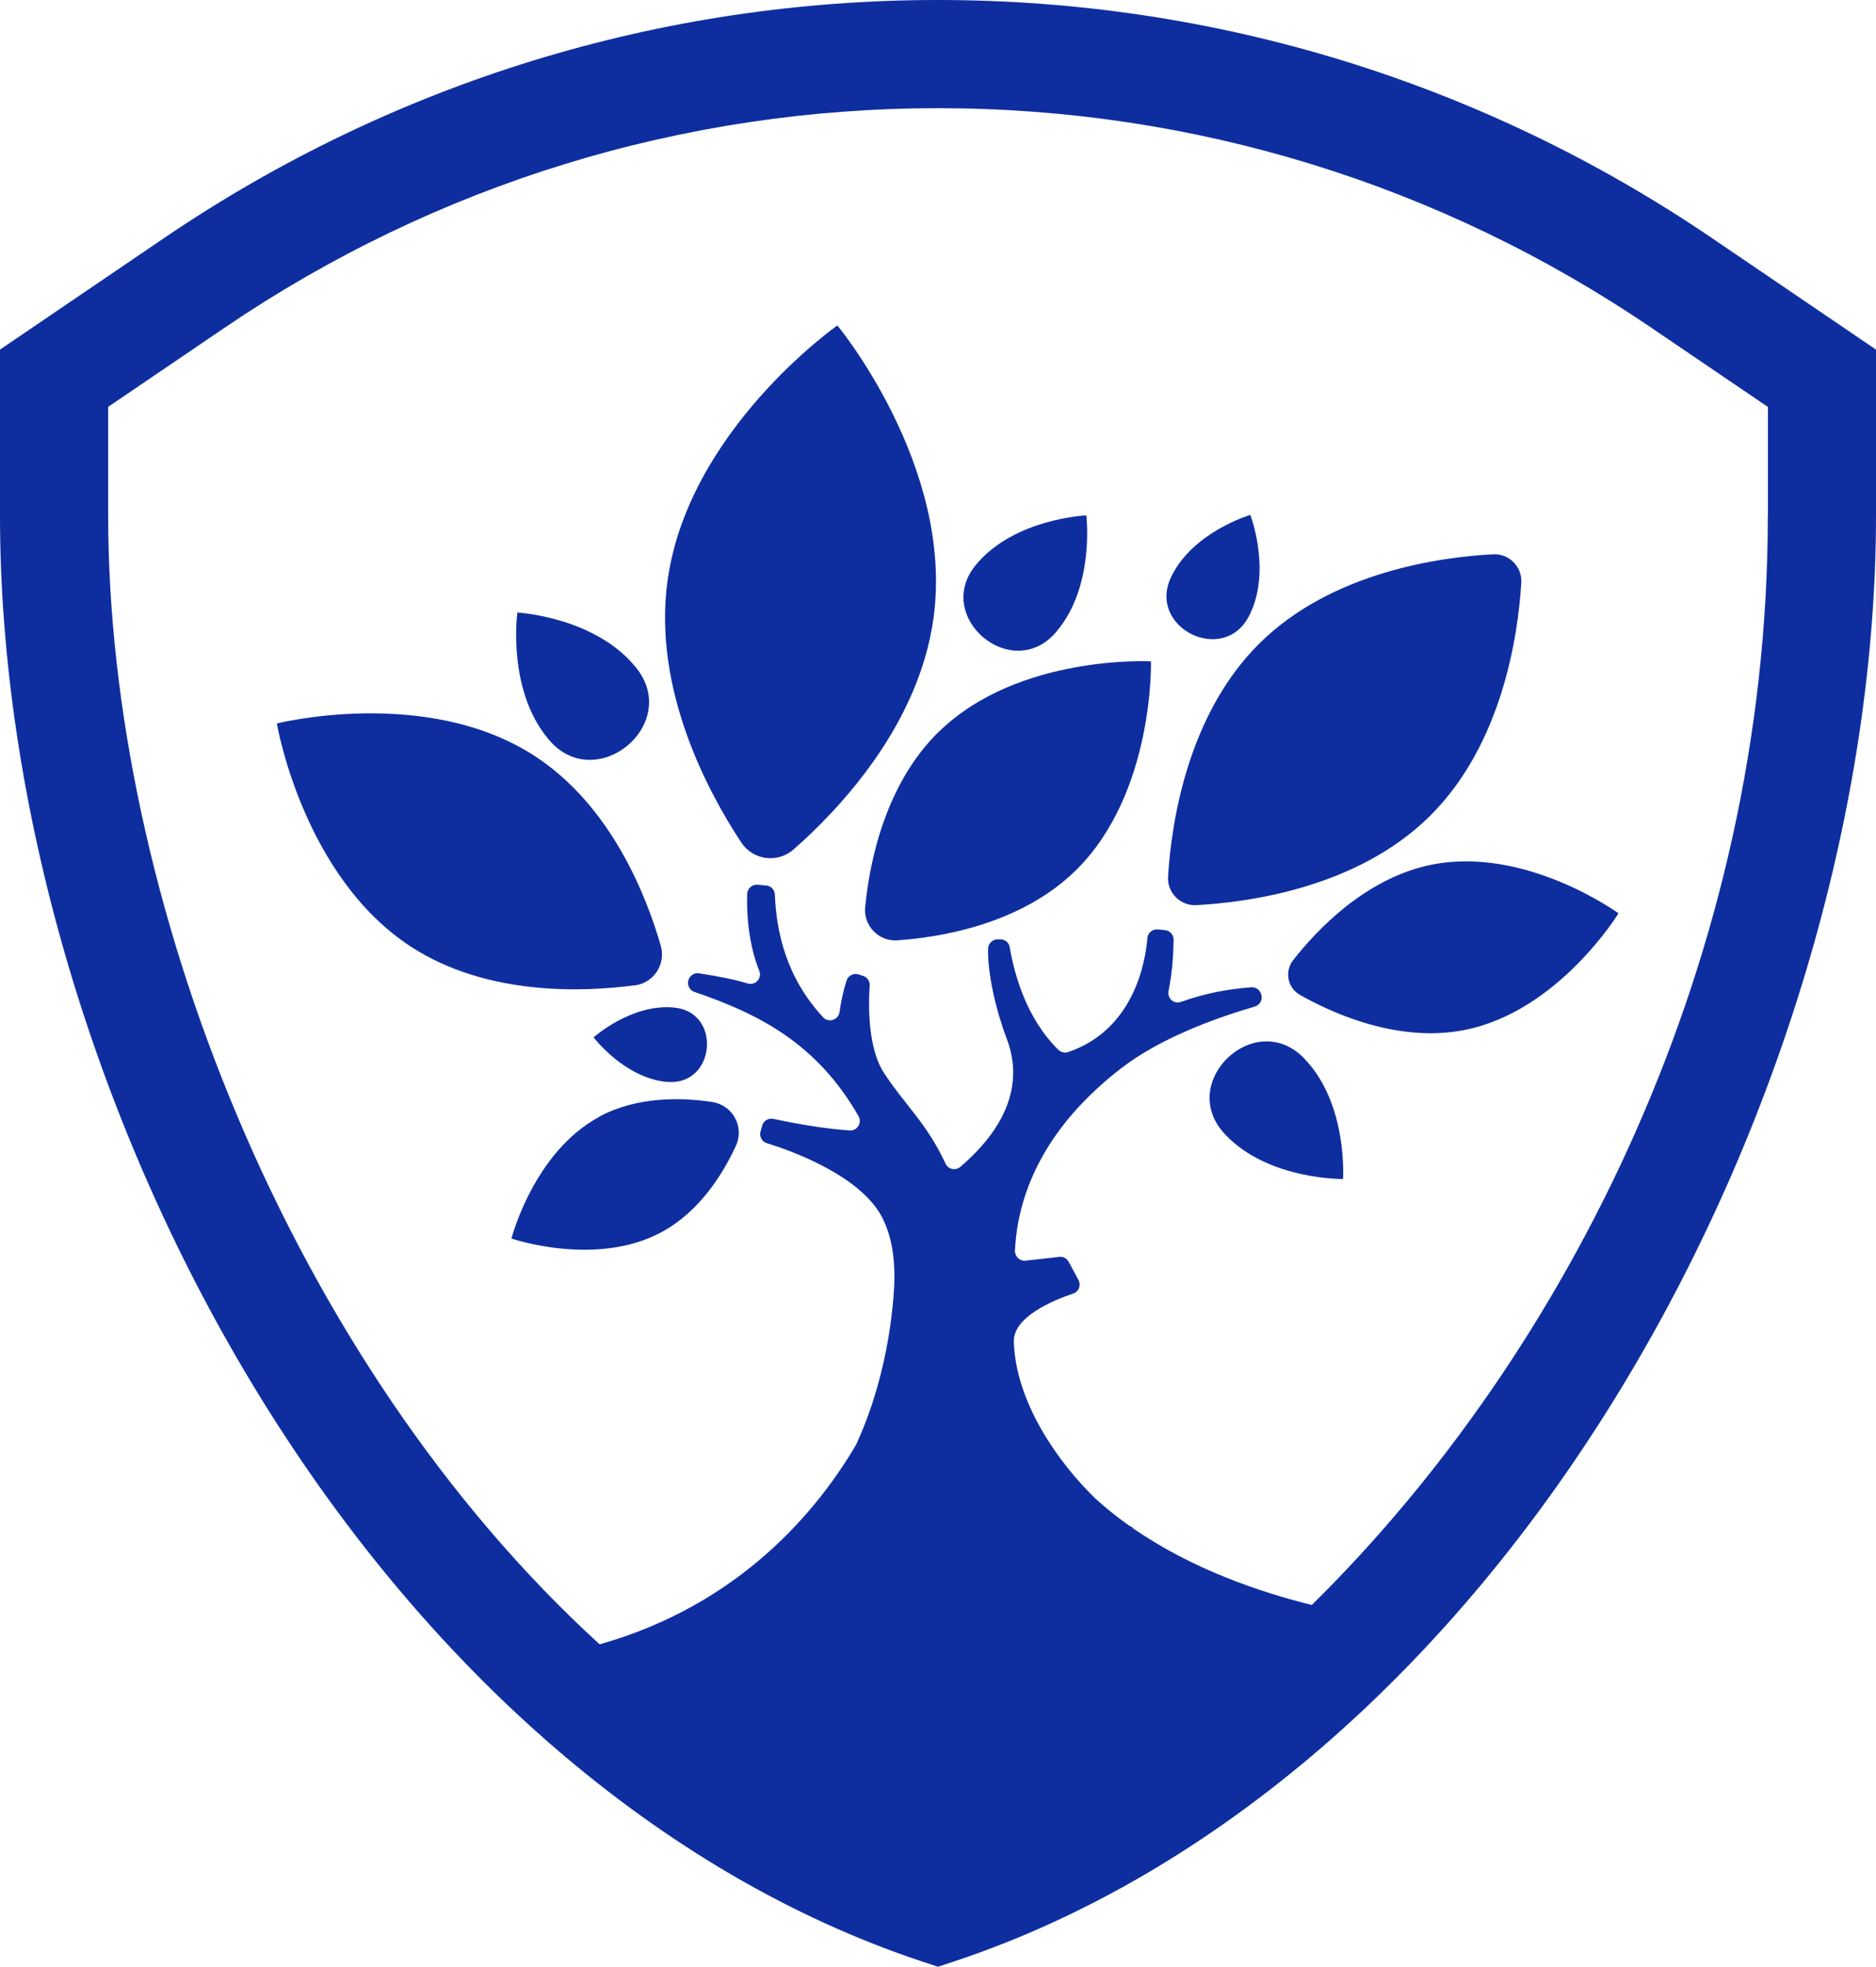
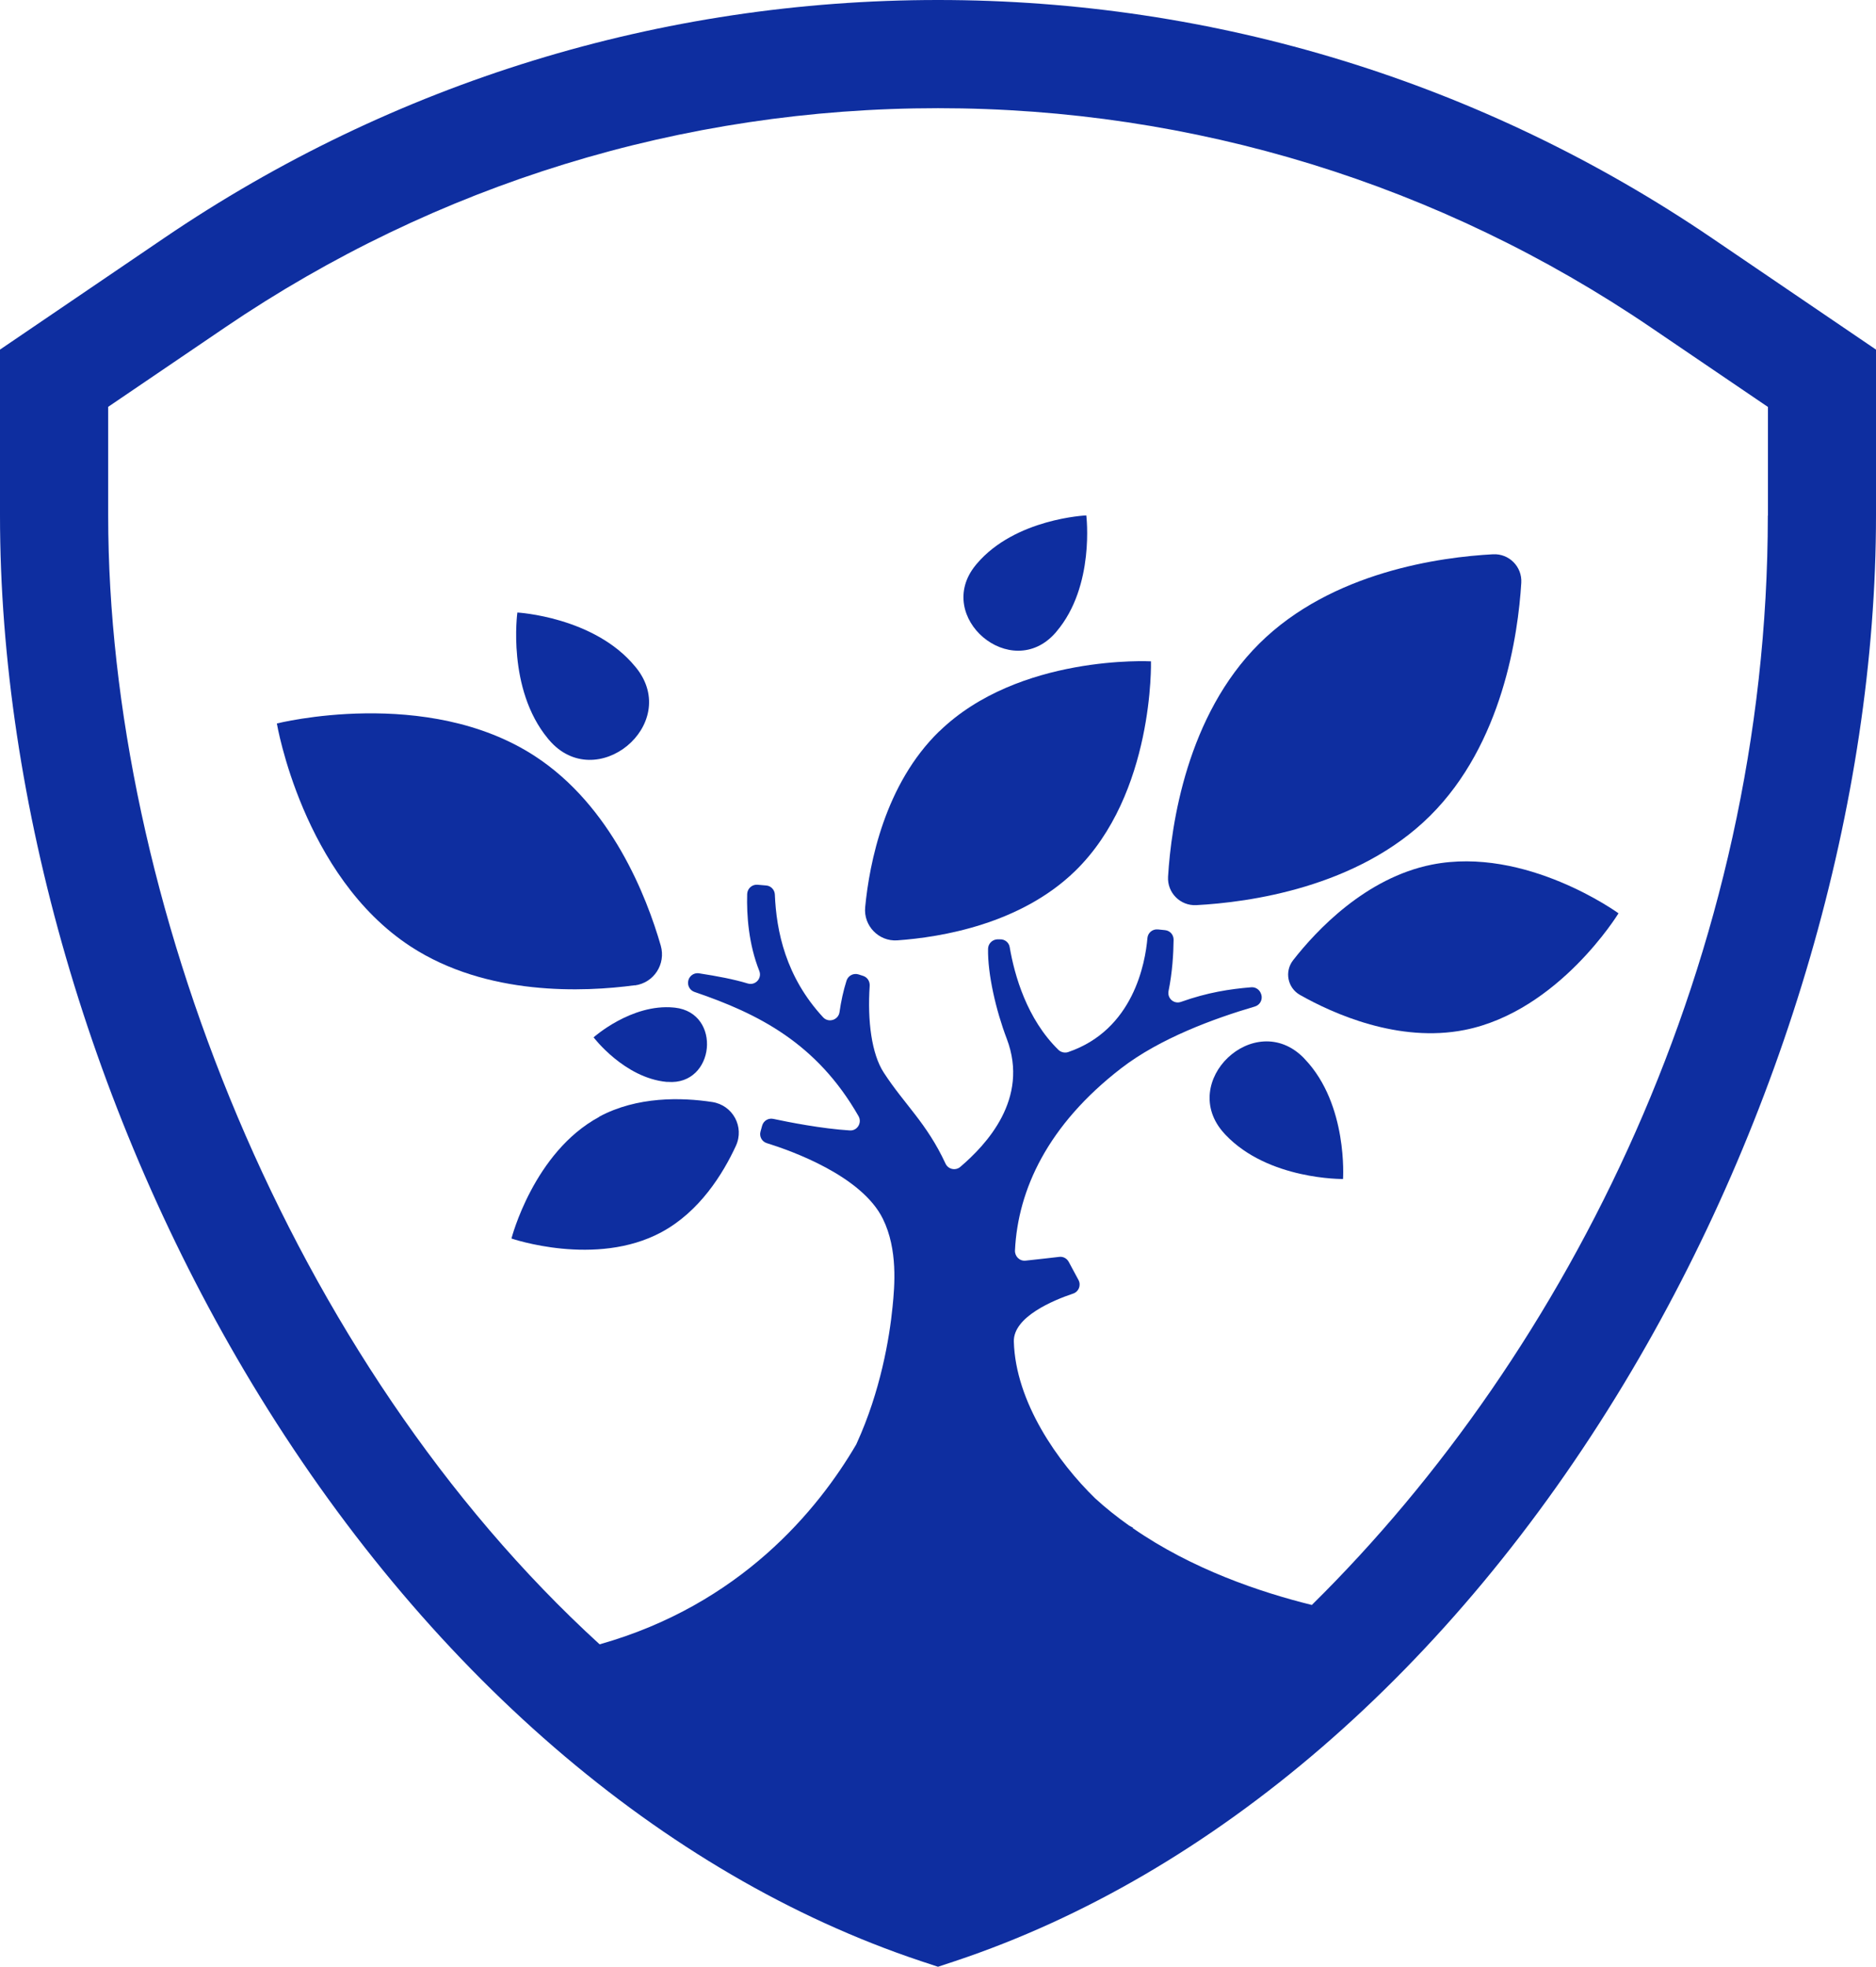
<svg xmlns="http://www.w3.org/2000/svg" viewBox="0 0 149.14 156.34" id="Capa_2">
  <defs>
    <style>.cls-1{fill:#0e2ea0;}</style>
  </defs>
  <g id="Capa_1-2">
    <g id="SDC-symbol-white">
-       <path d="M66.57,25.87s-11.89,8.33-13.51,20.36c-1.16,8.61,3.26,16.79,5.87,20.74,.93,1.41,2.88,1.67,4.15,.56,3.56-3.12,9.98-9.84,11.14-18.45,1.62-12.03-7.65-23.21-7.65-23.21Z" class="cls-1" />
      <path d="M43.65,58.82c3.73,4.37,10.52-1.22,6.94-5.72-.03-.04-.06-.08-.1-.12-3.25-3.95-9.36-4.29-9.36-4.29,0,0-.84,6.06,2.42,10.01,.03,.04,.07,.08,.1,.12Z" class="cls-1" />
      <path d="M50.47,78.33c1.51-.2,2.48-1.69,2.06-3.16-1.12-3.89-3.92-11.1-10-15.06-8.6-5.61-20.52-2.6-20.52-2.6,0,0,2.04,12.12,10.64,17.73,6.07,3.96,13.79,3.62,17.81,3.08Z" class="cls-1" />
      <path d="M83.91,50.3s.06-.07,.09-.11c3.06-3.61,2.36-9.22,2.36-9.22,0,0-5.65,.24-8.71,3.85-.03,.04-.06,.07-.09,.11-3.36,4.11,2.84,9.37,6.35,5.37Z" class="cls-1" />
-       <path d="M99.29,48.98s.04-.08,.06-.12c1.74-3.53,.05-7.93,.05-7.93,0,0-4.52,1.33-6.26,4.86-.02,.04-.03,.07-.05,.11-1.88,3.99,4.17,7,6.2,3.08Z" class="cls-1" />
      <path d="M53.56,80.09c-3.36-.32-6.37,2.37-6.37,2.37,0,0,2.44,3.22,5.8,3.54,.03,0,.07,0,.1,0,3.76,.3,4.32-5.48,.57-5.9-.03,0-.07,0-.1-.01Z" class="cls-1" />
      <path d="M47.64,88.78c-5.22,2.81-6.98,9.67-6.98,9.67,0,0,6.7,2.31,11.92-.5,3.03-1.63,4.89-4.63,5.92-6.86,.7-1.51-.24-3.24-1.88-3.49-2.43-.37-5.96-.46-8.99,1.17Z" class="cls-1" />
      <path d="M120.94,46.33c.08-1.28-.97-2.34-2.25-2.27-4.11,.22-12.81,1.37-18.58,7.1-5.77,5.73-7,14.41-7.25,18.52-.08,1.28,.97,2.34,2.25,2.27,4.11-.22,12.81-1.37,18.58-7.1s7-14.41,7.25-18.52Z" class="cls-1" />
      <path d="M103.65,84.1c-3.9-3.97-10.08,1.9-6.32,6,.03,.04,.07,.07,.1,.11,3.41,3.59,9.34,3.51,9.34,3.51,0,0,.4-5.91-3.02-9.51-.03-.04-.07-.07-.1-.11Z" class="cls-1" />
      <path d="M74.67,58.13c-4.32,4.2-5.55,10.45-5.89,13.99-.14,1.47,1.08,2.73,2.55,2.63,3.54-.25,9.82-1.31,14.14-5.51,6.31-6.14,6.03-16.67,6.03-16.67,0,0-10.52-.57-16.83,5.57Z" class="cls-1" />
      <path d="M113.83,68.73c-5.26,1.05-9.18,5.23-11.03,7.6-.7,.9-.44,2.2,.55,2.76,2.62,1.48,7.83,3.83,13.1,2.78,7.47-1.49,12.22-9.27,12.22-9.27,0,0-7.37-5.36-14.84-3.87Z" class="cls-1" />
      <path d="M136.09,18.92C117.87,6.54,96.6,0,74.57,0S31.27,6.54,13.05,18.92L0,27.79v13.19c0,22.75,7.3,47.89,20.02,68.98,13.73,22.76,32.62,39.07,53.19,45.93l1.36,.45,1.36-.45c20.57-6.86,39.47-23.17,53.19-45.93,12.72-21.09,20.02-46.23,20.02-68.98v-13.19l-13.05-8.87Zm4.45,22.06c0,35.16-15.93,66.57-36.25,86.6-4.09-1.01-9.53-2.84-14.25-6.12,.08,0,.1,0,.06,0-.11-.06-.23-.13-.35-.2-.93-.66-1.83-1.37-2.68-2.15-2.95-2.86-6.34-7.66-6.47-12.47-.05-1.96,3.13-3.28,4.71-3.81,.45-.15,.65-.66,.43-1.08l-.78-1.45c-.15-.27-.44-.43-.75-.39-.6,.07-1.64,.19-2.68,.3-.47,.05-.86-.34-.84-.81,.23-4.83,2.61-9.98,8.44-14.48,3.08-2.38,7.39-3.96,10.63-4.91,.41-.12,.64-.55,.51-.96l-.02-.05c-.11-.33-.43-.55-.78-.52-1.71,.14-3.47,.41-5.58,1.16-.56,.2-1.11-.28-.99-.87,.3-1.48,.39-2.95,.4-4.08,0-.39-.29-.71-.67-.75-.19-.02-.39-.04-.58-.06-.42-.04-.79,.26-.83,.68-.17,1.99-1.11,7.3-6.3,9.07-.26,.09-.57,.02-.77-.17-2.52-2.46-3.5-5.94-3.88-8.17-.06-.38-.4-.64-.78-.62h-.22c-.4,.03-.71,.35-.72,.75-.04,2,.63,4.91,1.49,7.16,1.81,4.78-1.65,8.43-3.7,10.18-.38,.32-.96,.19-1.17-.26-1.51-3.25-3.26-4.69-4.92-7.25-.95-1.47-1.3-4.08-1.11-6.89,.02-.35-.18-.67-.51-.78-.12-.04-.25-.08-.37-.12-.4-.13-.83,.09-.96,.49-.25,.78-.44,1.66-.56,2.51-.09,.62-.87,.87-1.3,.41-2.98-3.22-3.72-6.85-3.84-9.77-.02-.37-.31-.68-.68-.71-.22-.02-.47-.04-.69-.06-.43-.04-.81,.29-.83,.73-.05,1.71,.12,4,.96,6.11,.24,.59-.3,1.19-.91,1.01-1.12-.34-2.4-.58-3.88-.81-.44-.07-.84,.26-.87,.7v.02c-.02,.34,.19,.65,.51,.76,5.08,1.73,9.72,4.07,13.04,9.87,.3,.52-.09,1.18-.69,1.14-2.25-.14-4.87-.66-6.09-.92-.39-.08-.77,.15-.88,.54l-.13,.47c-.11,.39,.11,.8,.5,.92,1.97,.61,7.55,2.6,9.23,6.02,1.2,2.44,.93,5.36,.77,6.97-.25,2.53-.96,6.73-2.85,10.87-.01,.03-.03,.06-.04,.09-3.03,5.18-9.2,12.73-20.4,15.89C23,108.18,8.6,71.29,8.6,40.98v-8.64l9.29-6.31C34.67,14.63,54.27,8.6,74.57,8.6s39.9,6.03,56.69,17.44l9.29,6.31v8.64Z" class="cls-1" />
    </g>
  </g>
</svg>